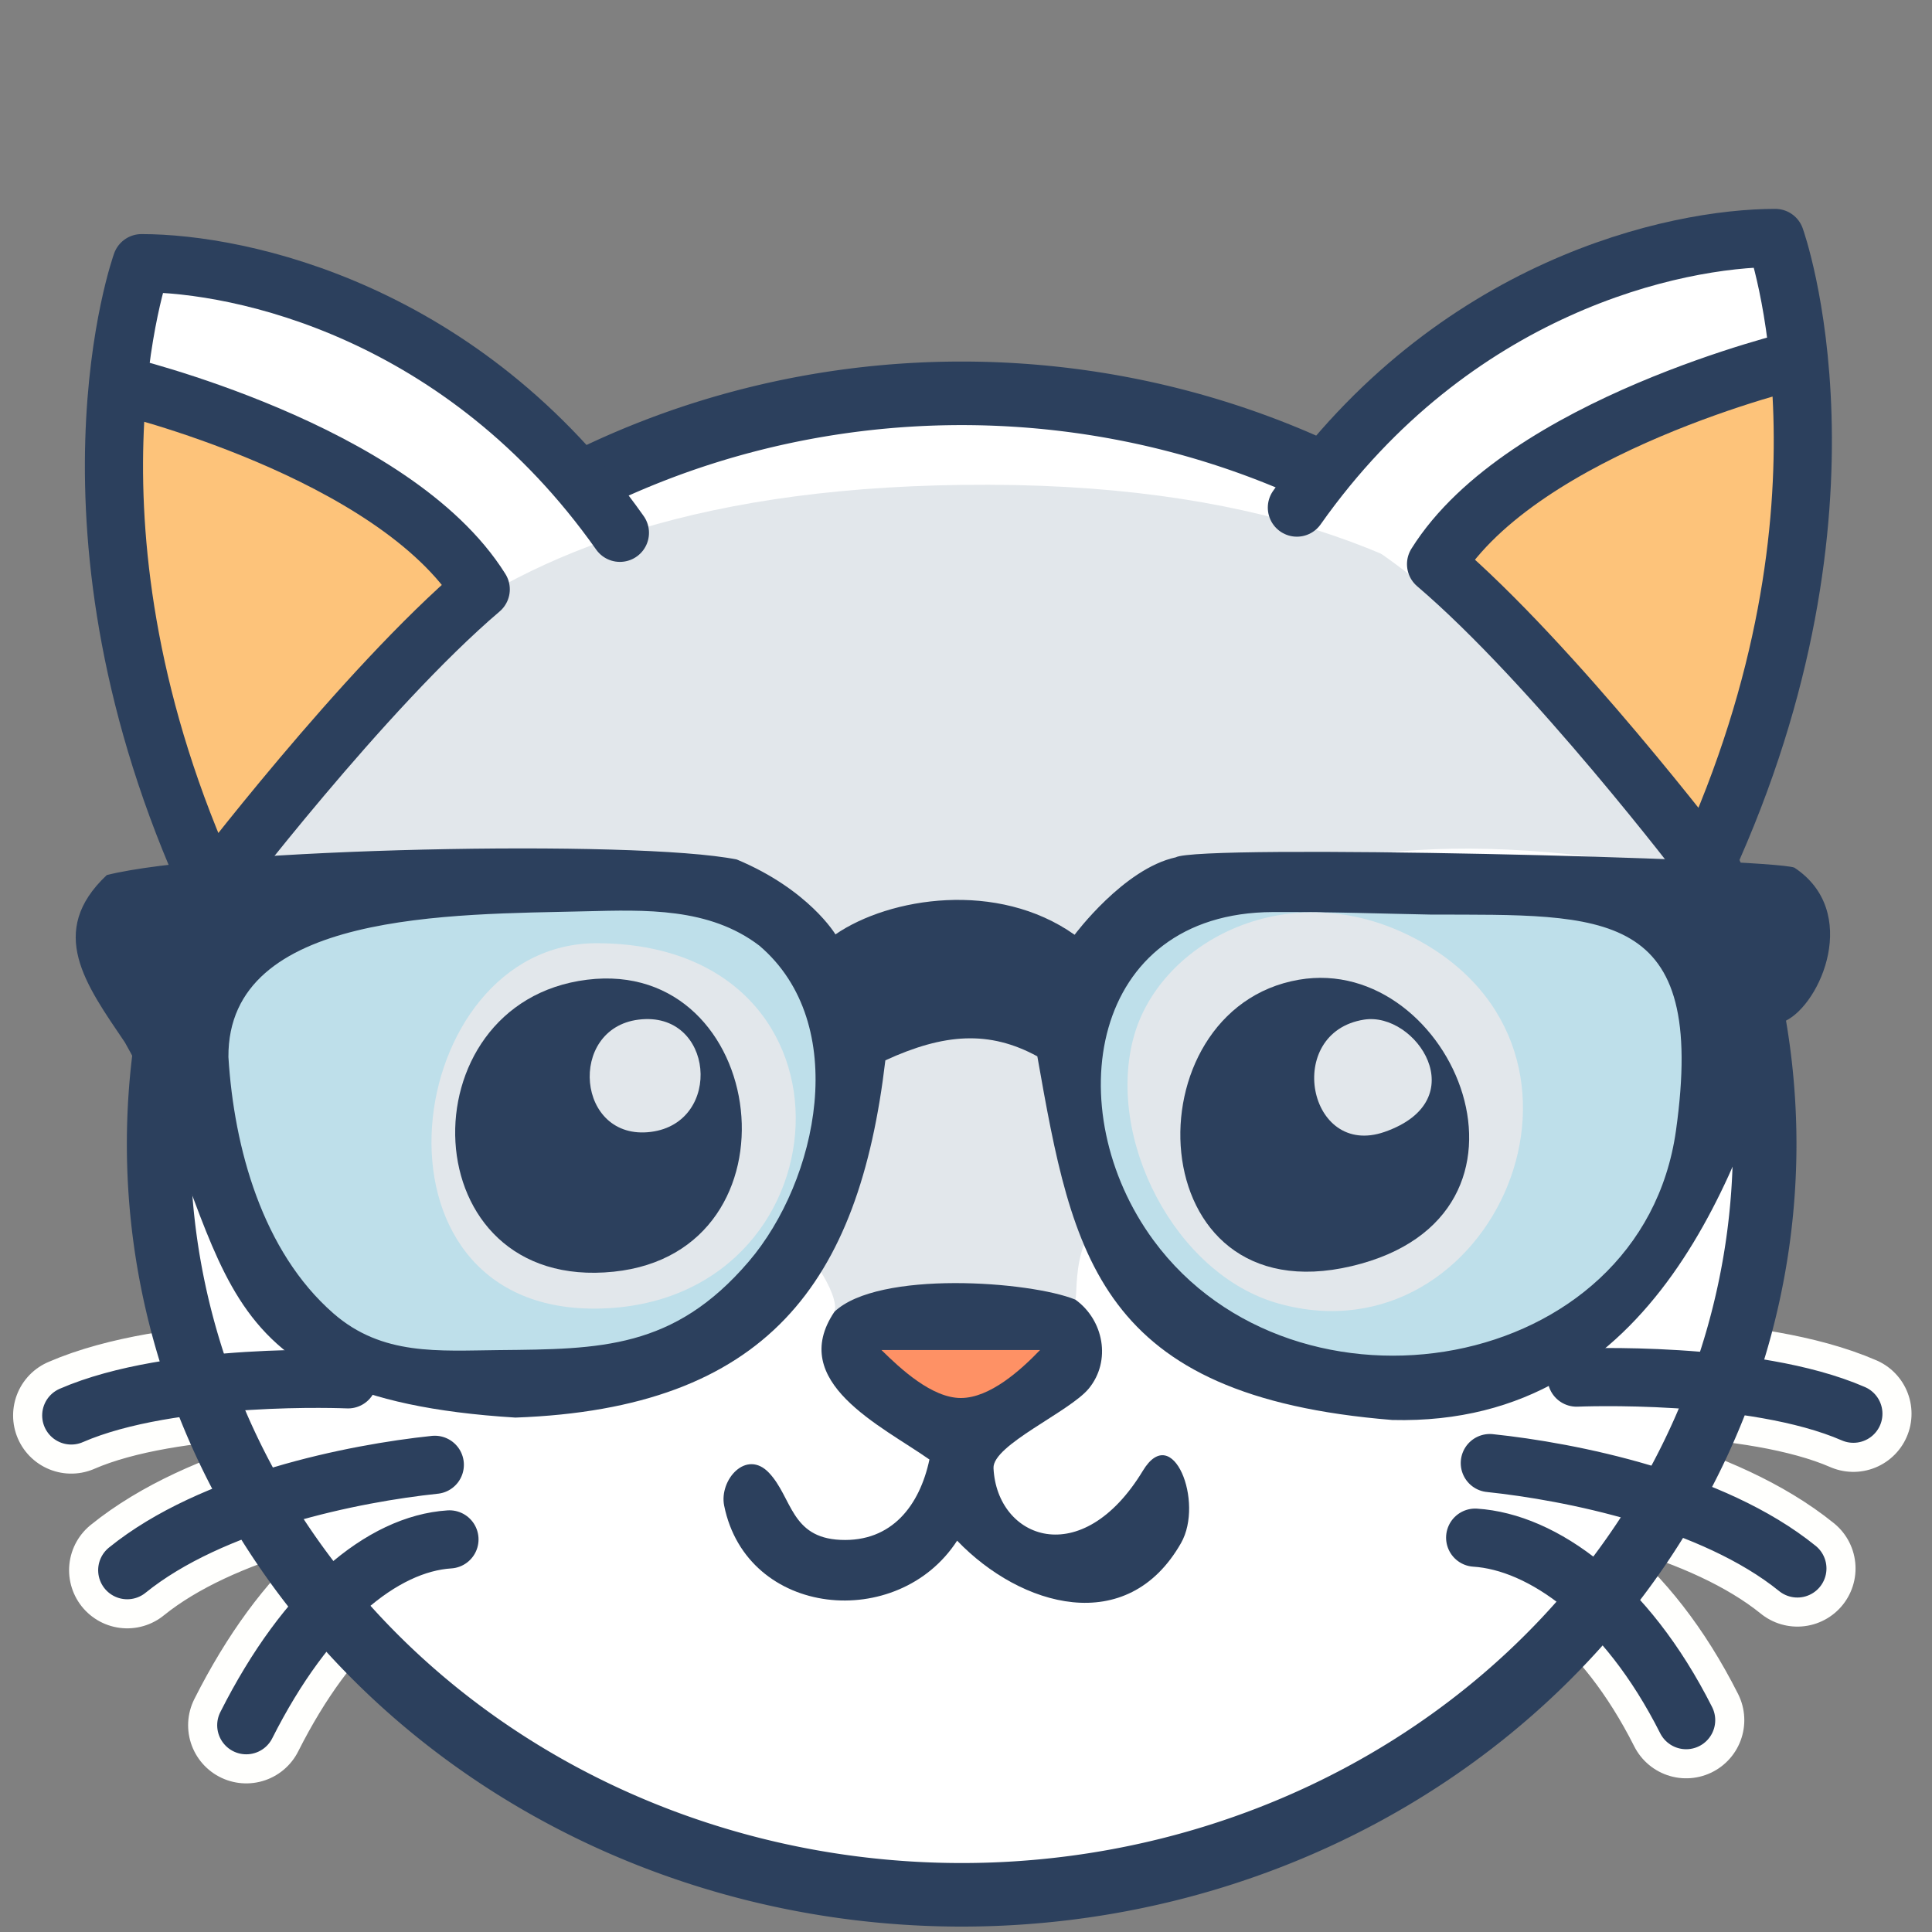
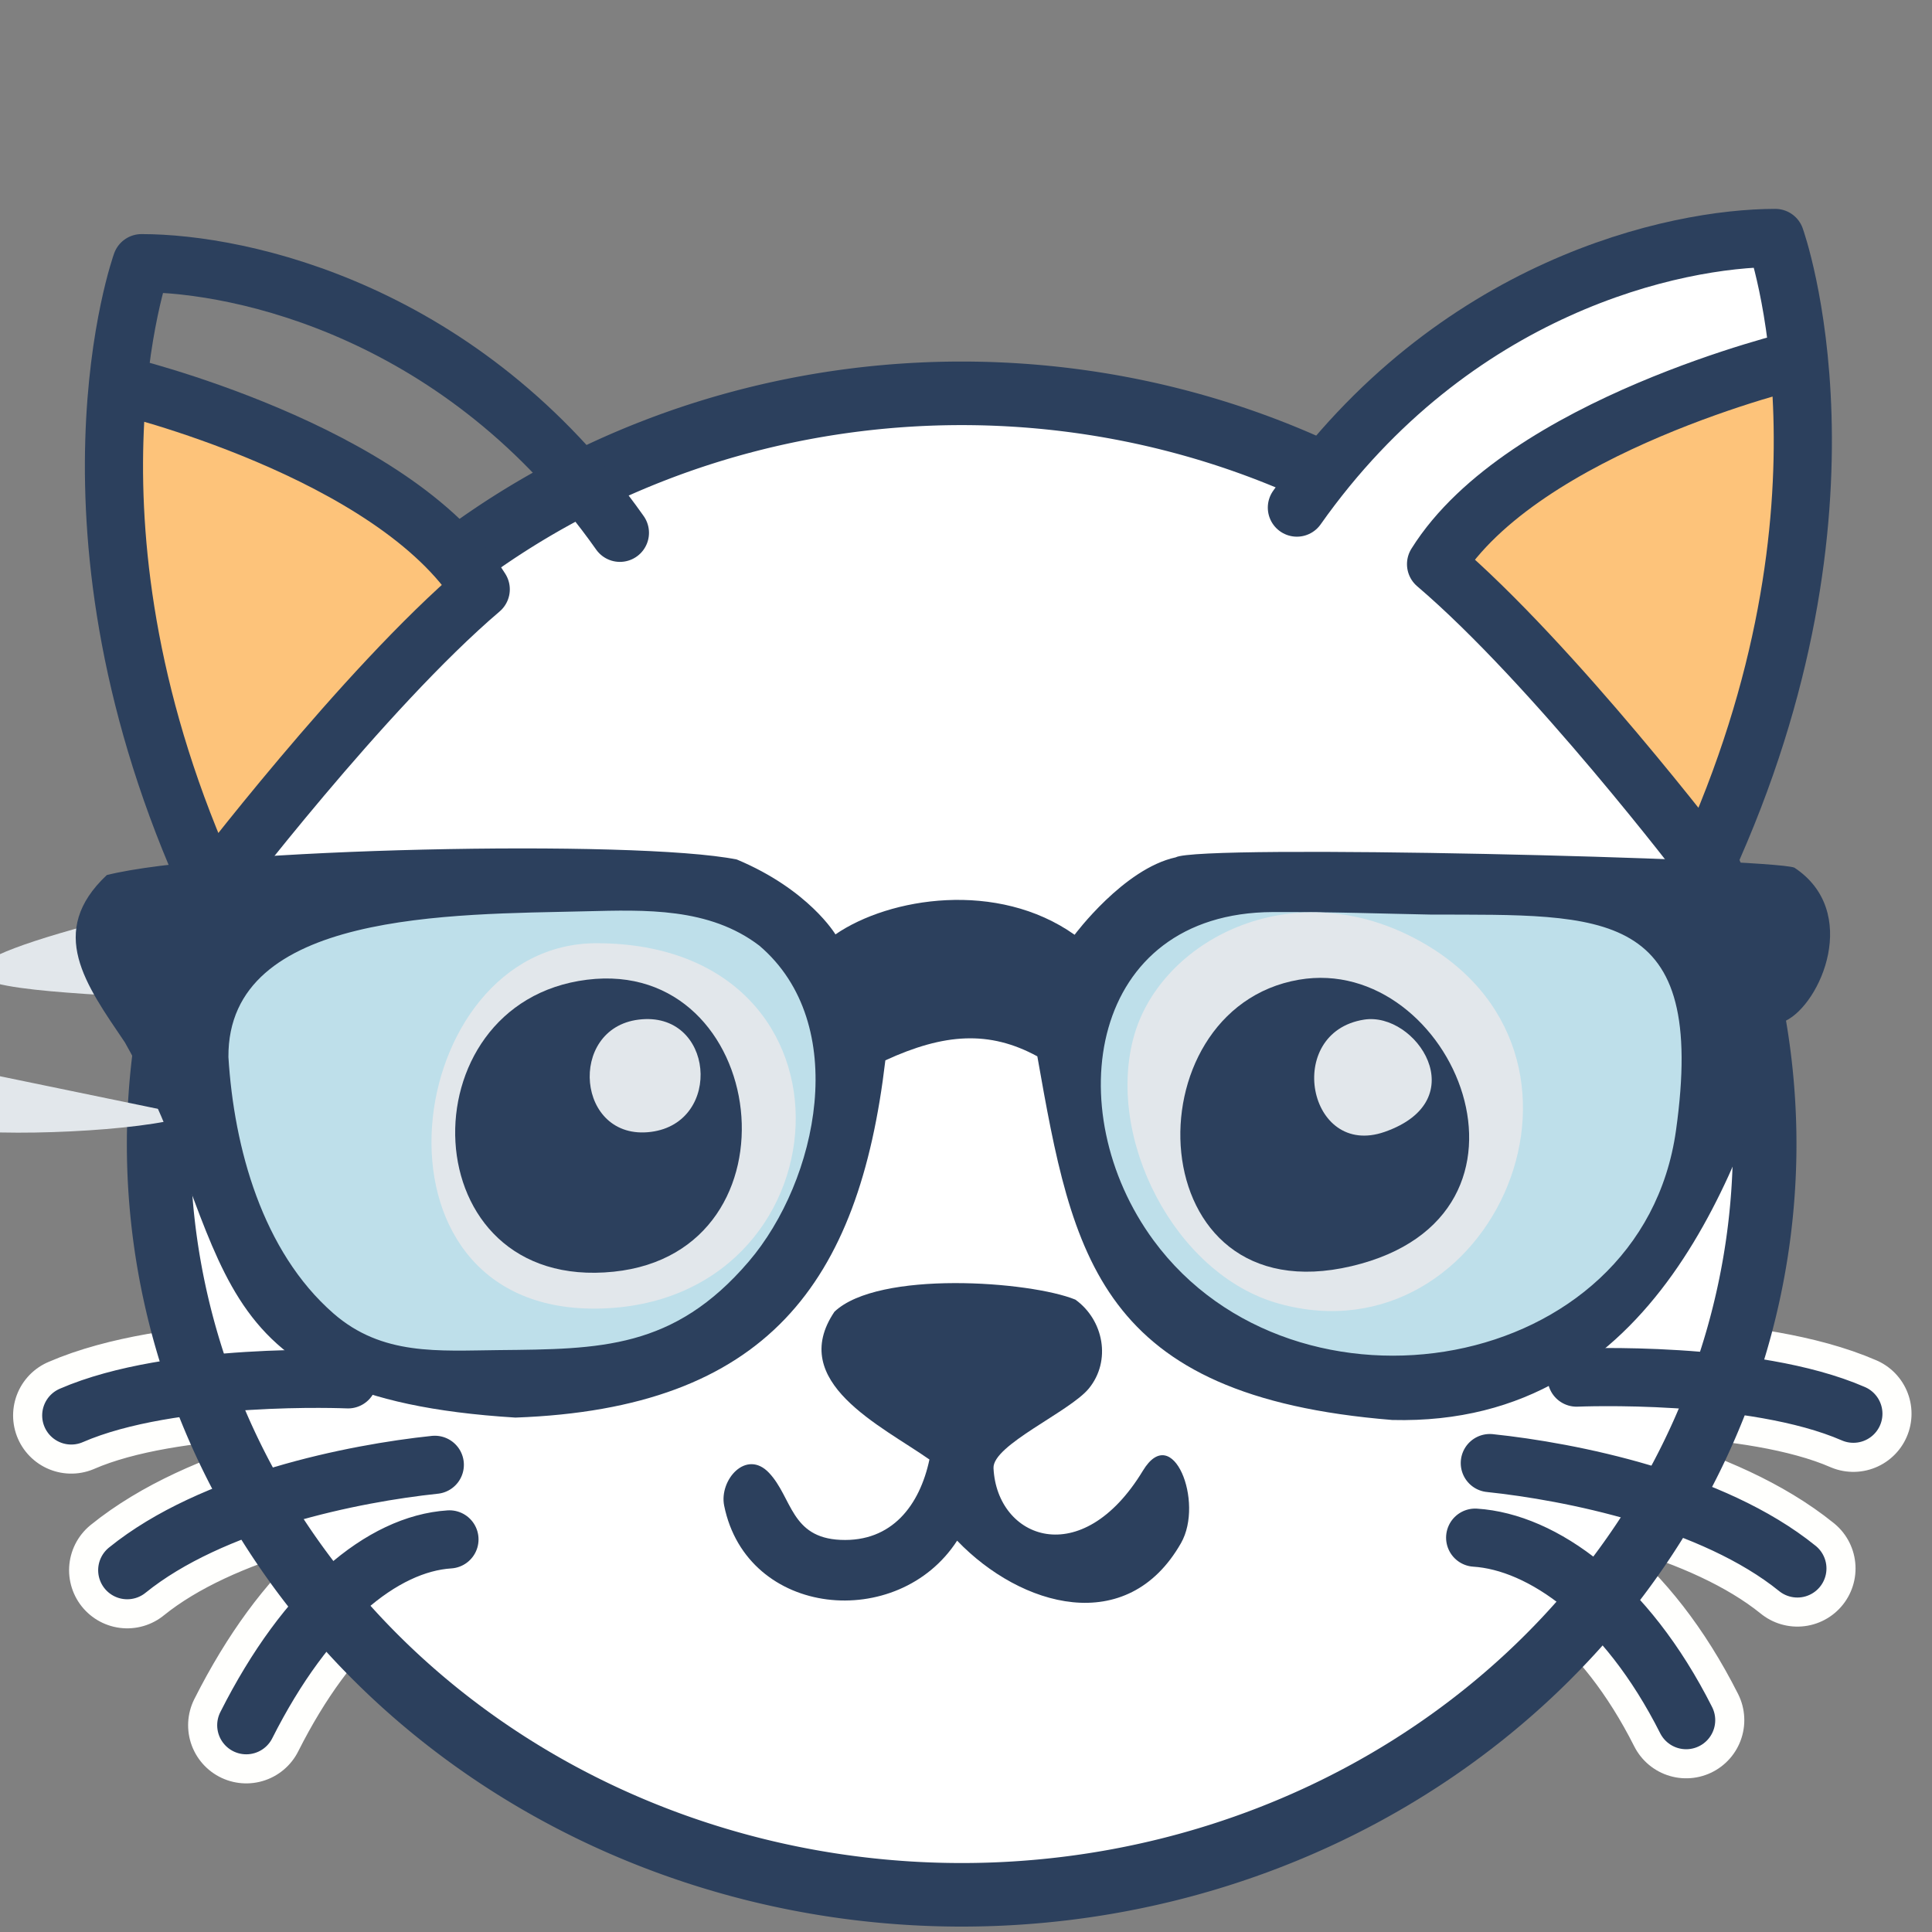
<svg xmlns="http://www.w3.org/2000/svg" xmlns:xlink="http://www.w3.org/1999/xlink" viewBox="140 -94 1010 1010">
  <rect x="140" y="-94" width="1010" height="1010" fill="#808080" stroke="none" />
  <defs>
    <path id="a" d="M203.927 715.9c44.25-35.818 118.589-50.669 160.79-55.09m-98.563 136.142c31.647-62.73 71.269-94.905 106.224-97.152M174.66 635.011c52.65-22.91 144.694-18.881 144.694-18.881m757.686 98.862c-44.249-35.819-118.588-50.67-160.79-55.09m102.64 134.394c-31.648-62.73-75.345-93.158-110.3-95.404m197.718-64.79c-52.651-22.91-144.695-18.881-144.695-18.881" />
    <path id="b" d="M260.051 360.02s79.573-104.582 140.962-156.876C355.541 130.388 212.308 96.282 212.308 96.282c-19.765 112.001 47.743 263.737 47.743 263.737" />
    <path id="c" d="M473.77 173.585C391.922 57.626 275.964 32.622 223.675 32.622c0 0-50.018 138.687 36.376 327.397 0 0 79.573-104.581 140.962-156.875-45.472-72.756-188.705-106.862-188.705-106.862" />
  </defs>
  <use xlink:href="#a" fill="none" stroke="#fffffd" stroke-linecap="round" stroke-linejoin="round" stroke-miterlimit="5.6" stroke-width="60.8" transform="translate(2.588 10.956)" />
  <path fill="#fff" stroke="#2c405d" stroke-width="33.227" d="M1062.531 504.09a419.8 392.469 0 0 1-419.8 392.469A419.8 392.469 0 0 1 222.932 504.09a419.8 392.469 0 0 1 419.8-392.469 419.8 392.469 0 0 1 419.799 392.47Z" />
-   <path fill="#e2e7eb" d="M552.381 553.796c13.758-24.254 13.815-55.924 16.077-77.636s-32.013-167.049-316.137-102.676c48.578-70.695 105.832-214.915 404.624-214.065 298.791.85 345.483 164.552 378.09 204.78-287.62-58.446-317.539 76.041-318.268 105.205s7.766 45.292 14.634 62.395c-32.417 12.42-27.581 47.783-29.221 53.614-22.504 7.808-97.139 11.301-125.956 6.332 3.178-8.633-15.88-37.149-23.843-37.948" />
+   <path fill="#e2e7eb" d="M552.381 553.796c13.758-24.254 13.815-55.924 16.077-77.636s-32.013-167.049-316.137-102.676s7.766 45.292 14.634 62.395c-32.417 12.42-27.581 47.783-29.221 53.614-22.504 7.808-97.139 11.301-125.956 6.332 3.178-8.633-15.88-37.149-23.843-37.948" />
  <path fill="#2c405d" d="M576.224 591.745c22.992-21.818 102.286-15.994 125.956-6.332 14.84 10.676 18.87 32.052 7.01 46.49-9.97 12.144-50.4 29.531-49.81 41.612 1.79 36.982 46.05 54.216 78.1 1.327 15.616-25.772 32.14 16.383 19.93 37.826-28.13 49.427-83.73 33.457-117.046-1.25-30.808 47.617-109.893 40.397-121.791-18.296-2.714-13.384 11.548-29.8 23.474-17.14 12.126 12.87 11.239 33.844 37.305 35.025 26.99 1.222 41.47-18.176 46.533-42.014-25.177-17.657-74.415-40.552-49.661-77.248" />
-   <path fill="#fe9165" d="M683.7 611.771c-10.1 10.51-26.223 25.07-41.396 25.07s-31.645-15.363-41.487-25.07z" />
  <use xlink:href="#a" fill="none" stroke="#2c405d" stroke-linecap="round" stroke-linejoin="round" stroke-miterlimit="5.6" stroke-width="30.4" transform="translate(2.588 10.956)" />
-   <path fill="#fff" d="M464.075 184.541C382.227 68.582 266.269 43.578 213.98 43.578c0 0-50.018 138.687 36.376 327.397 0 0 154.422-202.903 213.719-186.434" />
  <use xlink:href="#b" fill="#fdc37a" stroke-linecap="round" stroke-linejoin="round" stroke-miterlimit="5.6" stroke-width="30.4" transform="translate(-9.695 10.956)" />
  <use xlink:href="#c" fill="none" stroke="#2c405d" stroke-linecap="round" stroke-linejoin="round" stroke-miterlimit="5.6" stroke-width="30.4" transform="translate(-9.695 10.956)" />
  <path fill="#fff" d="M817.976 171.362c81.848-115.959 197.806-140.963 250.095-140.963 0 0 50.018 138.687-36.376 327.397 0 0-139.605-161.727-213.719-186.434" />
  <use xlink:href="#b" fill="#fdc37a" stroke-linecap="round" stroke-linejoin="round" stroke-miterlimit="5.6" stroke-width="30.4" transform="matrix(-1 0 0 1 1291.746 -2.223)" />
  <use xlink:href="#c" fill="none" stroke="#2c405d" stroke-linecap="round" stroke-linejoin="round" stroke-miterlimit="5.6" stroke-width="30.4" transform="matrix(-1 0 0 1 1291.746 -2.223)" />
  <path fill="#2c405d" d="M195.828 363.464c55.315-14.006 276.356-18.776 329.357-8.141 37.654 15.75 51.563 39.153 51.563 39.153 28.342-19.465 84.764-28.31 125.027.2 0 0 25.678-34.588 52.873-40.484 12.417-7.032 310.908.493 323.401 5.39 34.625 22.874 13.924 71.125-4.626 80.102-22.984 71.964-66.172 212.189-205.59 208.644-153.864-12.398-167.048-85.598-185.542-190.097-25.106-13.657-48.658-12.05-79.447 2.083-13.739 116.438-61.9 182.009-193.39 186.765-172.908-10.665-143.815-89.293-204.167-196.14-20.48-30.267-40.952-57.848-9.459-87.475" />
  <path fill="#bedfea" d="M888.02 384.12c91.01.234 144.54-4.082 128.15 112.816-18.04 128.57-199.12 158.151-273.13 57.493-49.85-67.805-33.81-171.253 62.35-171.628 32.658-.127 57.42.868 82.63 1.318M536.963 400.36c48.028 40.881 30.673 122.771-5.515 165.113-39.225 45.896-77.862 45.8-130.572 46.322-31.607.313-61.095 3.083-86.592-19.2-37.073-32.4-51.94-86.397-54.872-133.997-.493-76.364 117.083-74.517 186.693-76.2 31.154-.753 64.6-2.077 90.858 17.962" />
  <path fill="#e2e7eb" d="M879.52 396.497c112.543 58.969 40.83 221.965-70.89 191.028-54.69-15.144-91.15-87.284-75.59-140.69 14.274-48.99 81.205-84.54 146.48-50.338" />
  <path fill="#2c405d" d="M819.05 418.171c80.49-13.843 138.564 123.523 27.53 149.732-111.673 26.36-116.59-134.416-27.53-149.732" />
  <path fill="#e2e7eb" d="M853.07 439.04c27.109-4.298 58.288 42.071 10.79 58.68-40.168 14.046-52.826-52.015-10.79-58.68m-400.911-39.954c145.24.433 131.614 189.66-.374 191.017-127.527 1.31-101.787-191.322.374-191.017" />
  <path fill="#2c405d" d="M446.908 418.171c95.061-11.805 114.603 142.201 13.927 152.637-106.07 10.995-109.921-140.716-13.927-152.637" />
  <path fill="#e2e7eb" d="M473.803 439.04c39.529-4.97 44.444 53.856 6.473 58.68-38.954 4.949-43.8-53.987-6.473-58.68" />
</svg>